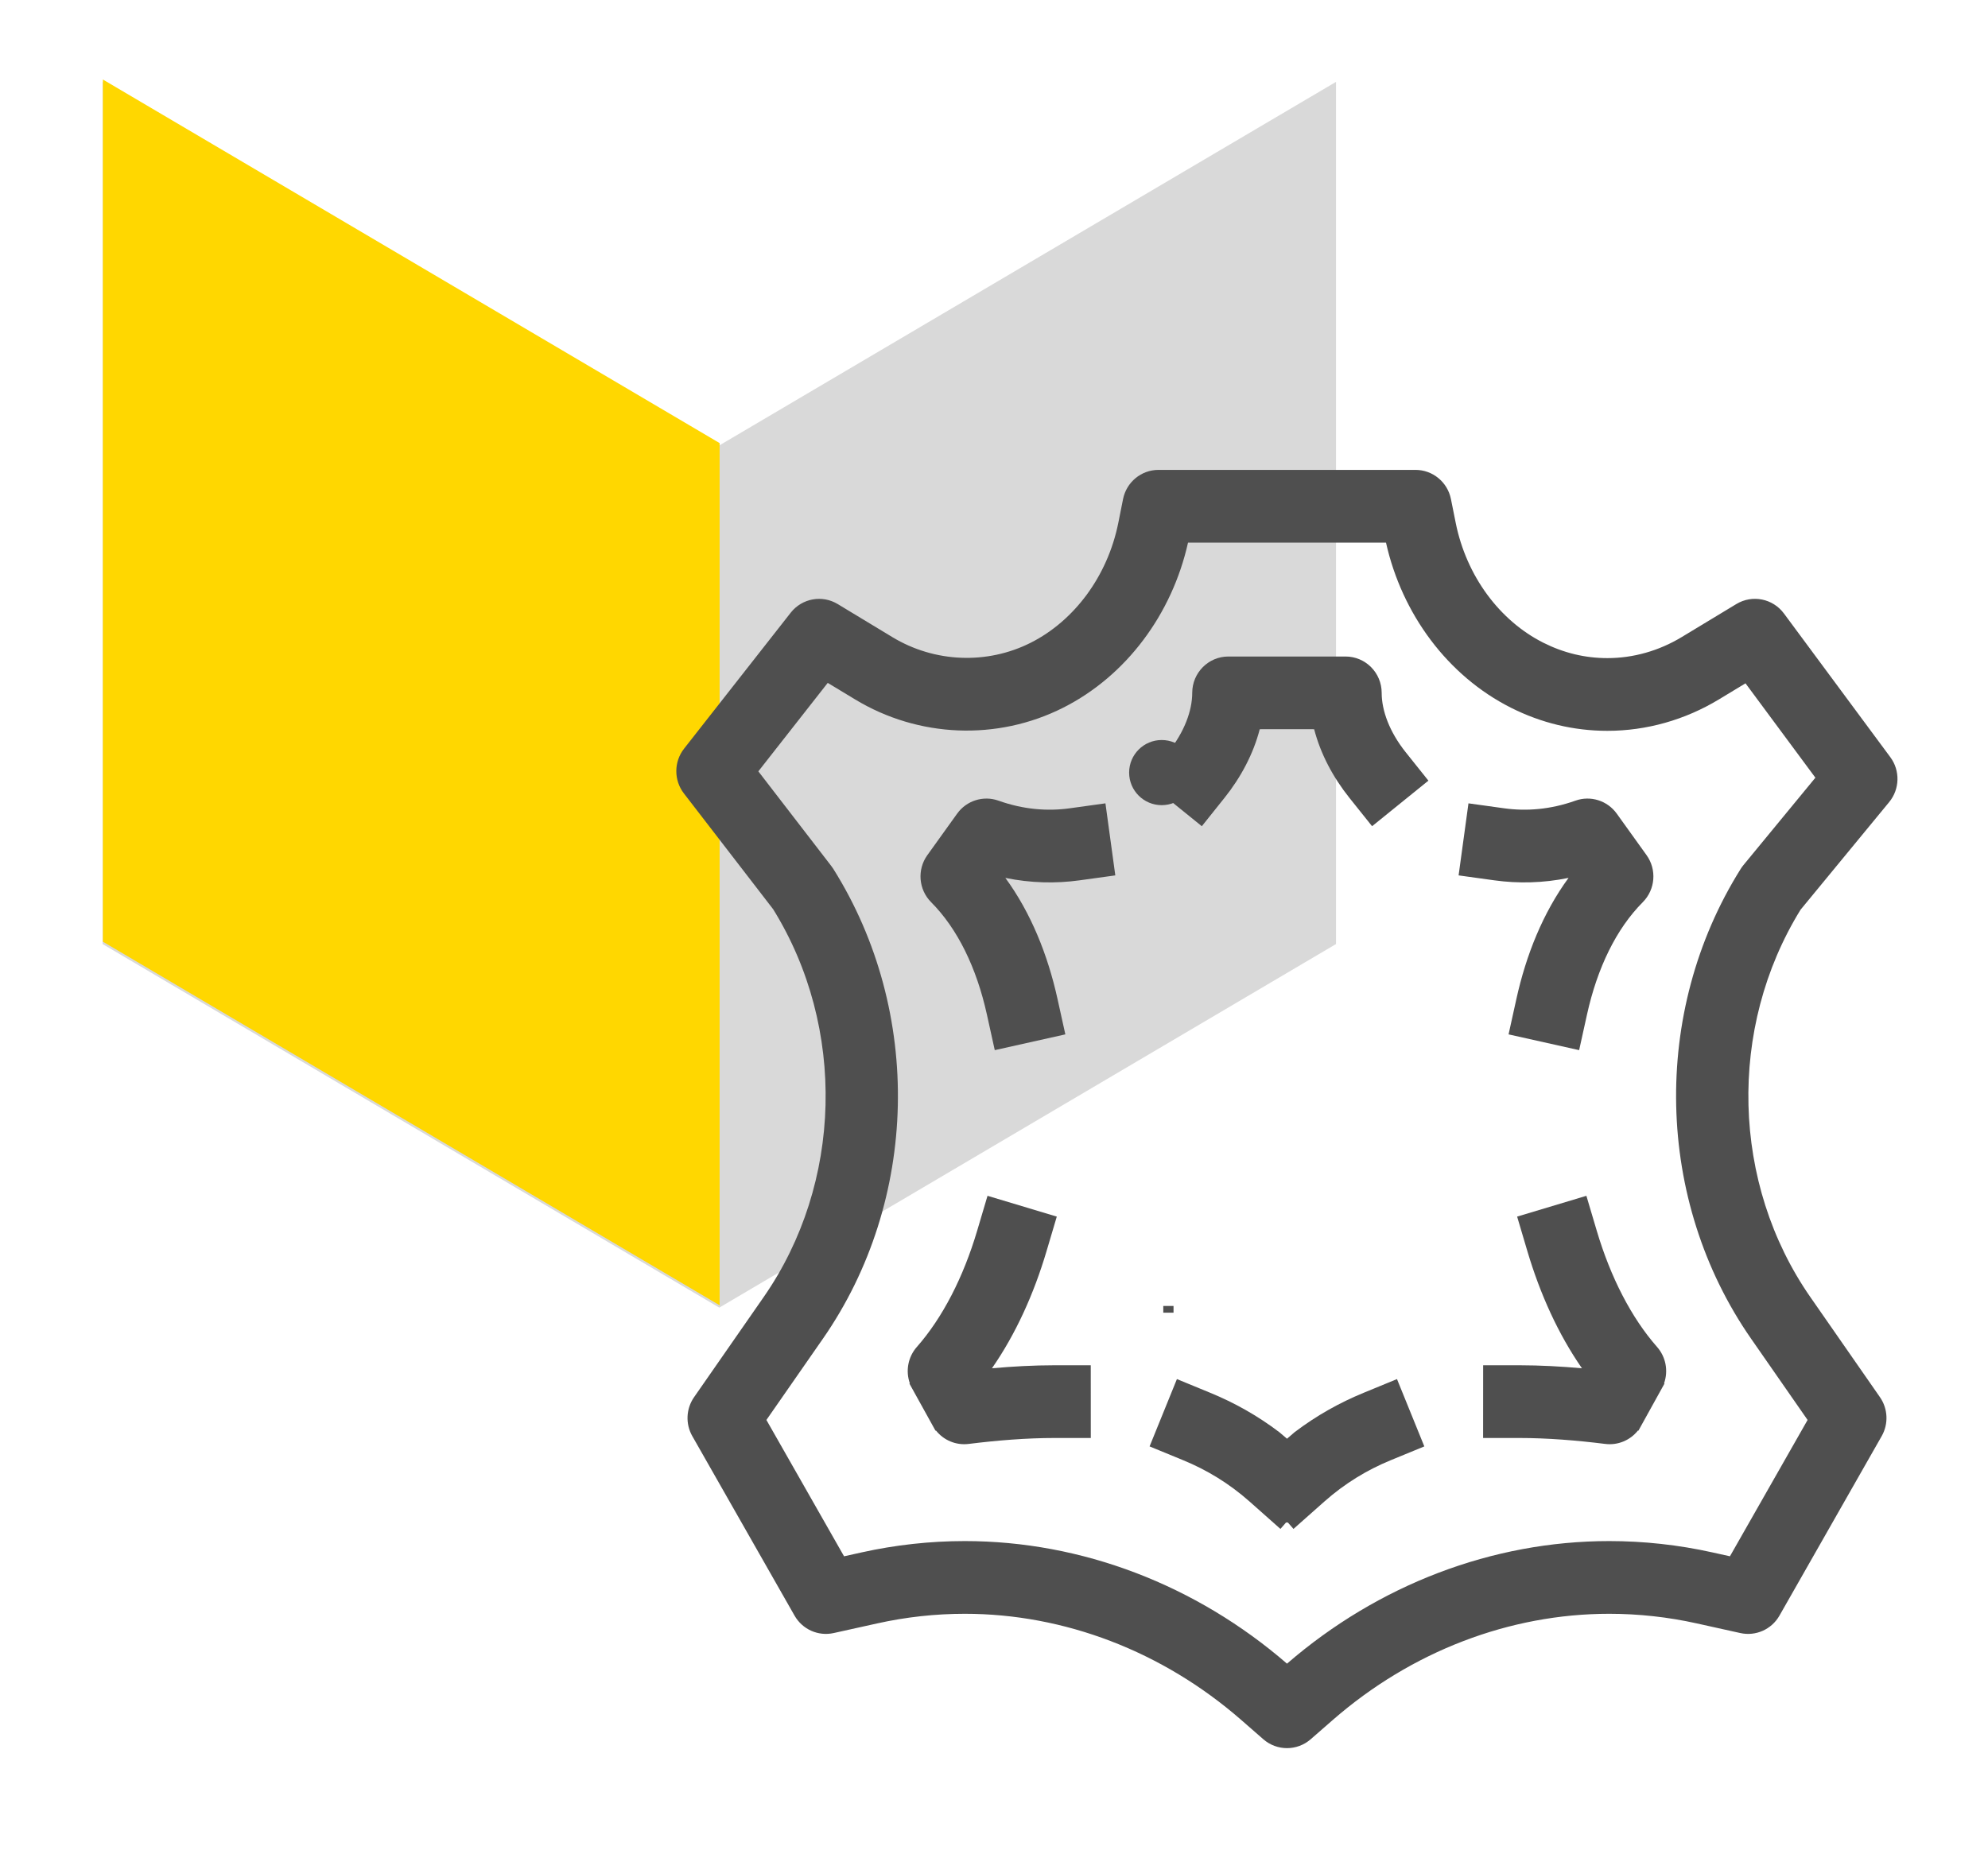
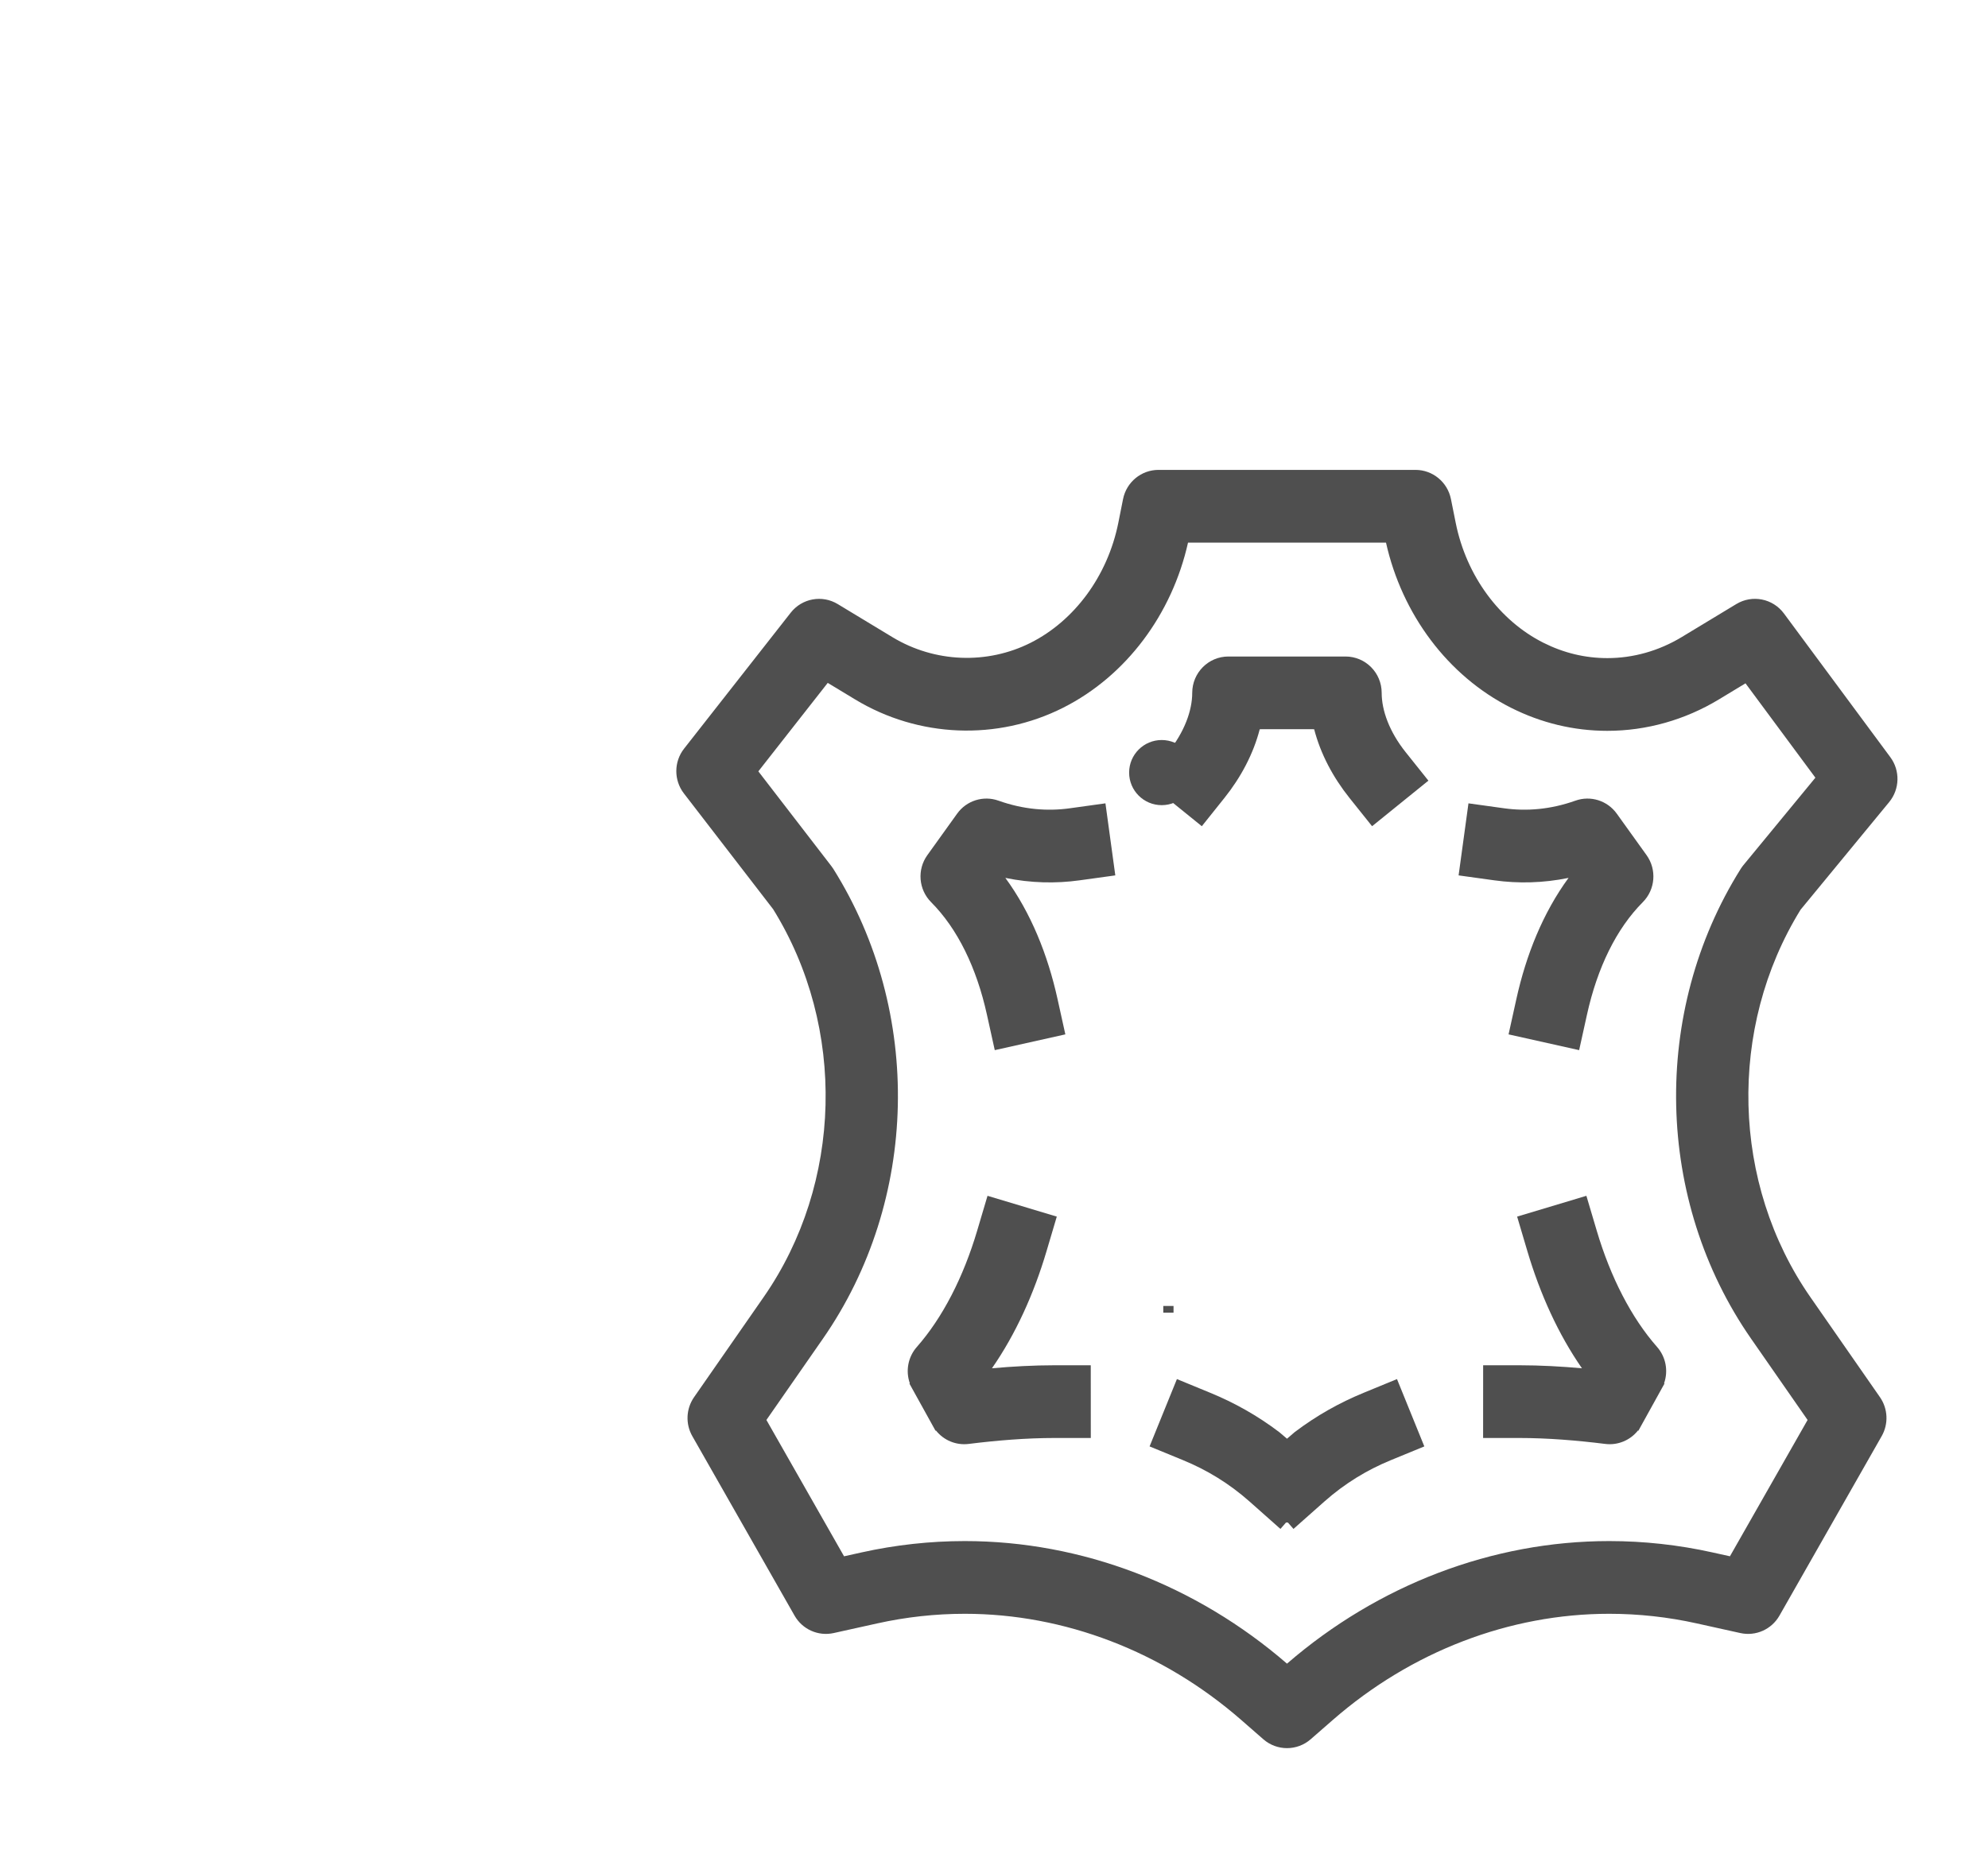
<svg xmlns="http://www.w3.org/2000/svg" width="104" height="97" viewBox="0 0 104 97" fill="none">
-   <path d="M37.629 23.308L5.366 4.284V49.397L37.629 68.422L69.892 49.397V4.284L37.629 23.308Z" fill="#D9D9D9" />
-   <path d="M5.383 4.161L37.646 23.185V68.299L5.383 49.274V4.161Z" fill="#FFD700" />
  <path fill-rule="evenodd" clip-rule="evenodd" d="M58.751 26.115C58.929 25.227 59.704 24.587 60.605 24.587H74.051C74.951 24.587 75.726 25.226 75.904 26.113L76.153 27.354C76.714 30.155 78.462 32.483 80.735 33.629C81.802 34.167 82.926 34.436 84.09 34.436C85.434 34.436 86.779 34.059 87.973 33.337L90.834 31.607C91.667 31.103 92.743 31.316 93.324 32.1L98.89 39.619C99.411 40.322 99.386 41.293 98.83 41.969L94.195 47.6C90.373 53.786 90.579 61.933 94.707 67.871L98.348 73.108C98.767 73.712 98.803 74.505 98.439 75.144L93.09 84.538C92.679 85.26 91.85 85.629 91.043 85.45L88.769 84.946C87.263 84.611 85.719 84.442 84.184 84.442C78.982 84.442 73.842 86.403 69.722 89.999C69.722 89.999 69.722 89.999 69.722 89.999L68.567 91.007C67.856 91.627 66.8 91.627 66.089 91.007L64.935 89.999C64.935 89.999 64.935 89.999 64.935 89.999C60.815 86.403 55.674 84.442 50.472 84.442C48.937 84.442 47.395 84.611 45.888 84.946L43.614 85.45C42.806 85.629 41.977 85.26 41.566 84.538L36.217 75.145C35.853 74.505 35.889 73.712 36.309 73.108L39.949 67.872C44.083 61.925 44.284 53.765 40.447 47.576L35.777 41.516C35.245 40.825 35.249 39.858 35.787 39.172L41.366 32.059C41.955 31.308 43.008 31.114 43.824 31.608L46.684 33.338C48.893 34.675 51.64 34.782 53.922 33.631C56.195 32.484 57.942 30.156 58.504 27.355L58.751 26.115ZM62.15 28.392C61.316 32.132 58.923 35.364 55.616 37.032C52.169 38.771 48.048 38.603 44.736 36.599C44.736 36.599 44.736 36.599 44.736 36.599L43.302 35.732L39.672 40.361L43.492 45.319C43.53 45.367 43.565 45.418 43.597 45.469C48.292 52.956 48.076 62.819 43.047 70.052L40.094 74.3L44.156 81.434L45.074 81.23C46.846 80.837 48.662 80.637 50.472 80.637C56.586 80.637 62.563 82.927 67.328 87.051C72.094 82.927 78.071 80.637 84.184 80.637C85.993 80.637 87.809 80.836 89.582 81.23C89.583 81.23 89.582 81.23 89.582 81.23L90.5 81.433L94.562 74.3L91.609 70.052C86.58 62.819 86.365 52.955 91.061 45.468C91.104 45.399 91.152 45.333 91.203 45.27L94.97 40.693L91.314 35.755L89.921 36.598C89.921 36.598 89.922 36.598 89.921 36.598C88.152 37.668 86.135 38.241 84.09 38.241C82.329 38.241 80.626 37.83 79.041 37.031C75.734 35.364 73.341 32.132 72.507 28.392H62.15Z" fill="#4F4F4F" />
  <circle cx="60.773" cy="40.426" r="1.704" fill="#4F4F4F" />
  <path fill-rule="evenodd" clip-rule="evenodd" d="M67.323 34.352H67.328L70.391 34.352C71.435 34.352 72.281 35.204 72.281 36.254C72.281 37.178 72.685 38.294 73.541 39.365L74.725 40.848L71.779 43.232L70.594 41.749C69.743 40.684 69.085 39.455 68.749 38.157L67.328 38.156L67.326 38.156L67.323 38.156L65.902 38.157C65.566 39.455 64.909 40.684 64.057 41.749L62.872 43.232L59.926 40.848L61.11 39.365C61.966 38.294 62.37 37.178 62.37 36.254C62.37 35.204 63.216 34.352 64.26 34.352L67.323 34.352ZM50.071 42.575C50.562 41.89 51.444 41.613 52.235 41.895C53.537 42.359 54.795 42.456 55.957 42.295L57.83 42.035L58.346 45.805L56.473 46.064C55.229 46.236 53.923 46.209 52.594 45.936C53.932 47.764 54.813 49.964 55.322 52.267L55.732 54.124L52.04 54.949L51.63 53.092C51.088 50.635 50.094 48.597 48.71 47.206C48.053 46.546 47.969 45.503 48.513 44.746L50.071 42.575ZM51.12 64.394L51.661 62.571L55.285 63.659L54.744 65.482C54.087 67.697 53.138 69.805 51.893 71.596C52.97 71.499 54.068 71.439 55.172 71.438L57.062 71.437L57.064 75.242L55.173 75.243C53.689 75.244 52.18 75.367 50.673 75.554C50.014 75.636 49.368 75.363 48.963 74.852L48.941 74.864L47.725 72.667L47.575 72.395L47.597 72.382C47.368 71.737 47.5 71.005 47.963 70.48C49.307 68.954 50.396 66.836 51.12 64.394ZM61.889 76.403L60.139 75.684L61.569 72.161L63.319 72.881C64.572 73.396 65.784 74.072 66.929 74.942L67.329 75.281L67.722 74.942C68.867 74.072 70.079 73.396 71.332 72.881L73.082 72.161L74.512 75.684L72.762 76.403C71.528 76.91 70.362 77.612 69.284 78.567L69.281 78.57L67.667 80.001L67.376 79.668C67.359 79.668 67.342 79.668 67.326 79.668C67.309 79.668 67.292 79.668 67.275 79.668L66.984 80.001L65.368 78.567C64.29 77.612 63.123 76.91 61.889 76.403ZM84.58 42.575C84.088 41.89 83.207 41.613 82.416 41.895C81.114 42.359 79.856 42.456 78.694 42.295L76.821 42.035L76.305 45.805L78.178 46.064C79.422 46.236 80.728 46.209 82.057 45.936C80.719 47.764 79.838 49.964 79.329 52.267L78.919 54.124L82.611 54.949L83.021 53.092C83.563 50.635 84.557 48.597 85.941 47.206C86.598 46.546 86.681 45.503 86.138 44.746L84.58 42.575ZM83.531 64.394L82.99 62.571L79.367 63.659L79.907 65.482C80.565 67.697 81.513 69.805 82.758 71.596C81.681 71.499 80.583 71.439 79.48 71.438L77.589 71.437L77.587 75.242L79.478 75.243C80.962 75.244 82.471 75.367 83.978 75.554C84.638 75.636 85.283 75.363 85.688 74.852L85.71 74.864L85.861 74.591L87.076 72.395L87.054 72.382C87.283 71.737 87.151 71.005 86.688 70.48C85.344 68.954 84.255 66.836 83.531 64.394ZM61.392 68.334H60.856V68.686H61.392V68.334Z" fill="#4F4F4F" />
</svg>